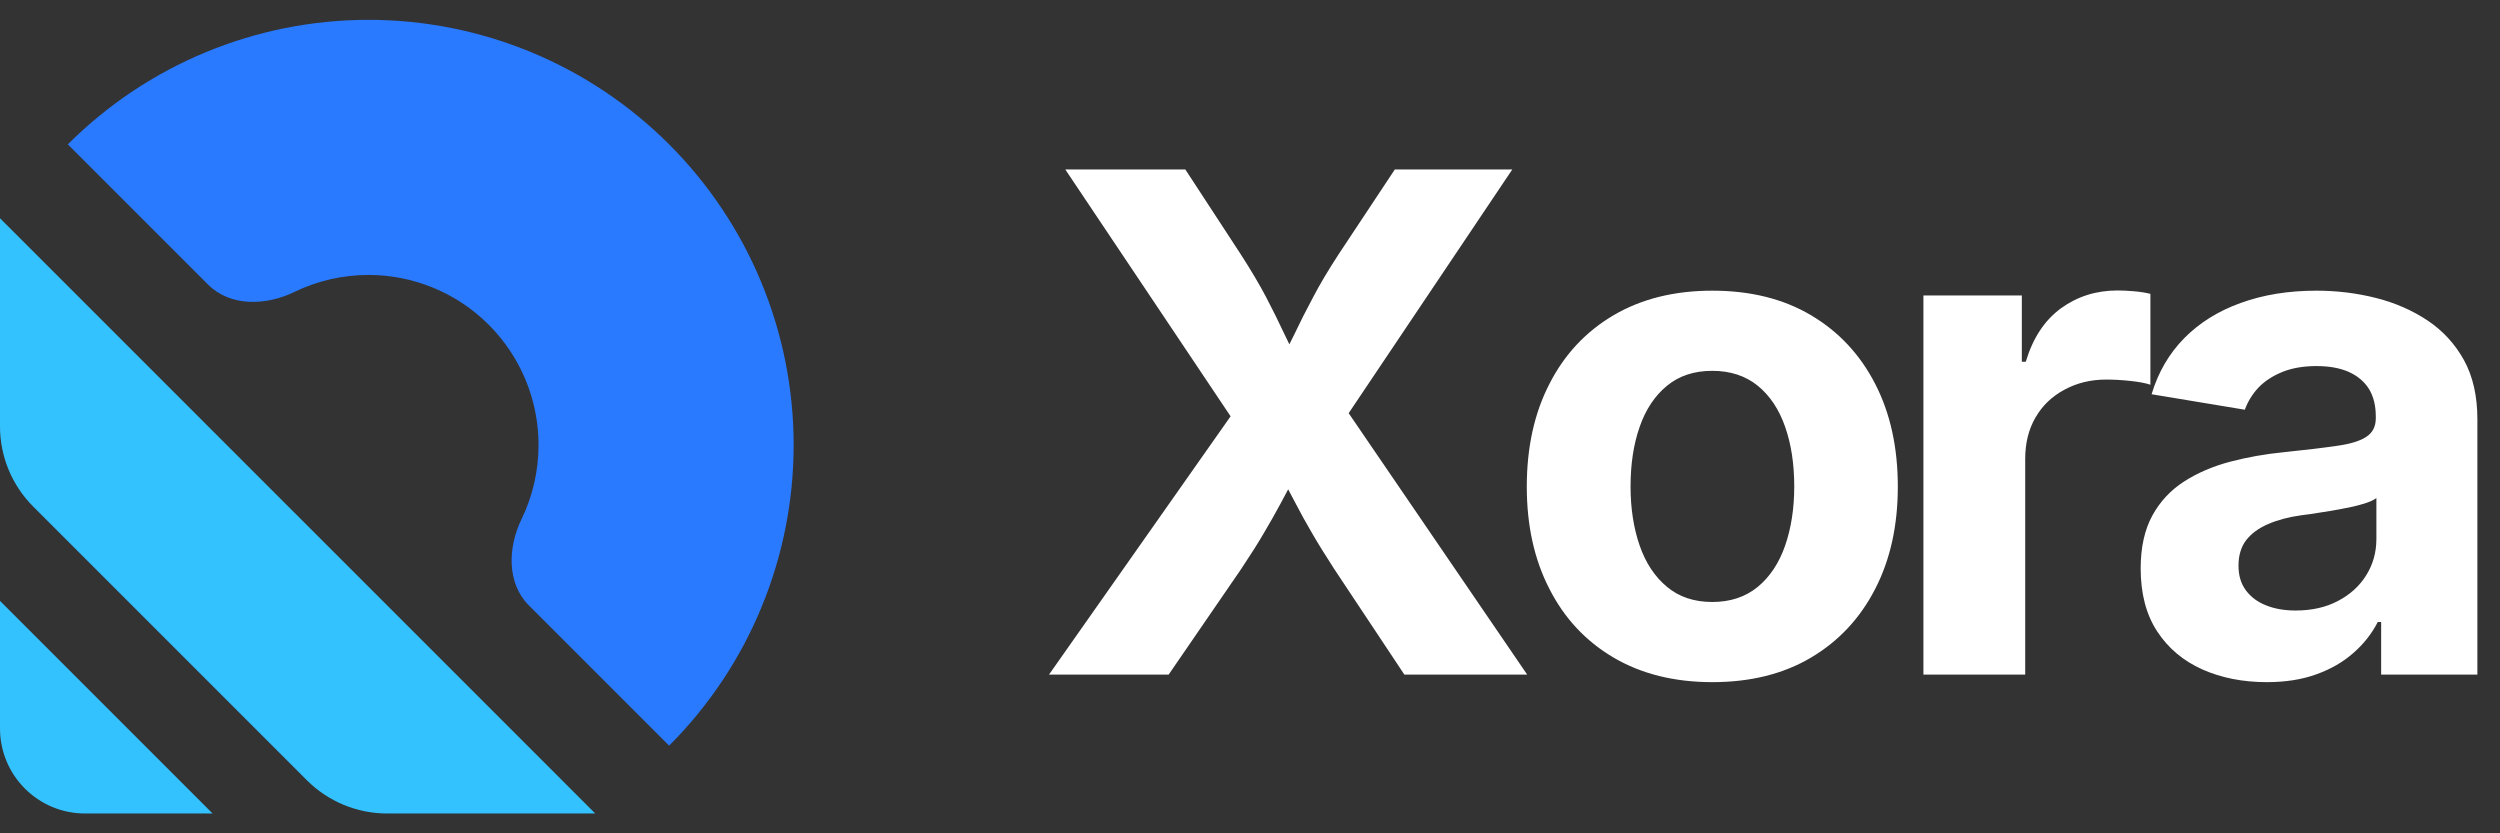
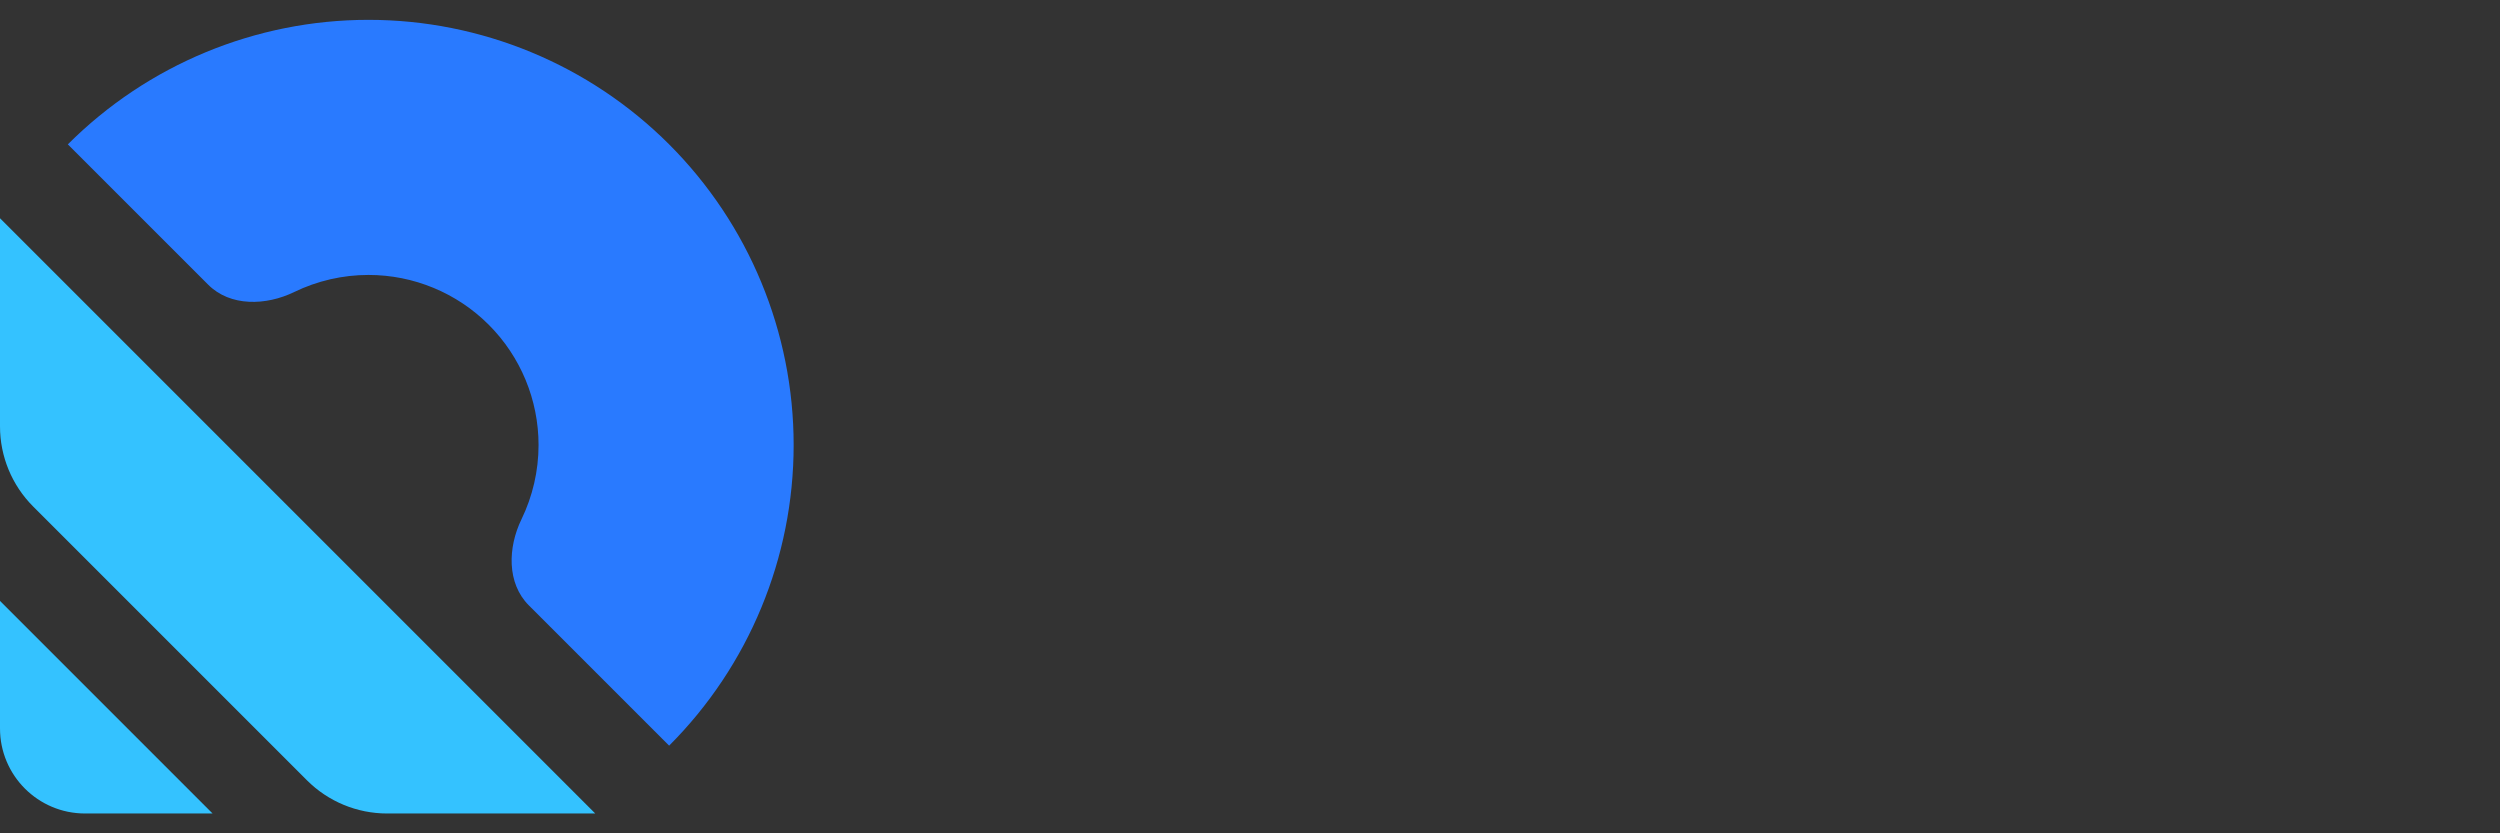
<svg xmlns="http://www.w3.org/2000/svg" data-logo="logo" viewBox="0 0 126 42">
  <rect x="0" y="0" width="126" height="42" fill="#333333" stroke="none" />
  <g id="logogram" transform="translate(0, 1) rotate(0) ">
    <path d="M33.724 36.581C37.743 32.562 40 27.112 40 21.429C40 15.745 37.743 10.295 33.724 6.276C29.705 2.258 24.255 1.02188e-06 18.572 0C12.889 -1.02188e-06 7.438 2.258 3.419 6.276L10.491 13.347C11.606 14.463 13.408 14.407 14.828 13.718C15.984 13.157 17.262 12.857 18.572 12.857C20.845 12.857 23.025 13.76 24.633 15.368C26.24 16.975 27.143 19.155 27.143 21.429C27.143 22.738 26.843 24.017 26.282 25.173C25.593 26.592 25.537 28.394 26.653 29.51L33.724 36.581Z" fill="#297AFF" />
    <path d="M30 40H19.51C17.994 40 16.541 39.398 15.469 38.326L1.674 24.531C0.602 23.459 0 22.006 0 20.49V10L30 40Z" fill="#34C2FF" />
    <path d="M10.714 40H4.286C1.919 40 0 38.081 0 35.714V29.286L10.714 40Z" fill="#34C2FF" />
  </g>
  <g id="logotype" transform="translate(46, 8)">
-     <path fill="#ffffff" d="M12.90 26L6.87 26L17.38 11.05L17.38 15.01L7.69 0.54L13.74 0.54L16.53 4.81Q17.31 6.02 17.82 6.99Q18.32 7.95 18.74 8.85Q19.16 9.75 19.67 10.70L19.67 10.70L18.29 10.70Q18.80 9.75 19.23 8.86Q19.65 7.97 20.17 7.00Q20.68 6.02 21.47 4.81L21.47 4.81L24.30 0.54L30.22 0.54L20.70 14.72L20.70 10.96L30.97 26L24.78 26L21.24 20.67Q20.54 19.59 20.11 18.84Q19.67 18.09 19.32 17.41Q18.97 16.74 18.51 15.90L18.51 15.90L19.33 15.90Q18.89 16.72 18.53 17.40Q18.17 18.07 17.72 18.83Q17.28 19.59 16.56 20.67L16.56 20.67L12.90 26ZM40.30 26.38L40.30 26.38Q37.43 26.38 35.32 25.14Q33.22 23.90 32.09 21.68Q30.95 19.47 30.95 16.53L30.95 16.53Q30.95 13.56 32.09 11.35Q33.22 9.13 35.32 7.89Q37.43 6.65 40.30 6.65L40.30 6.65Q43.19 6.65 45.28 7.89Q47.37 9.13 48.51 11.35Q49.65 13.56 49.65 16.53L49.65 16.53Q49.65 19.47 48.51 21.68Q47.37 23.90 45.28 25.14Q43.19 26.38 40.30 26.38ZM40.30 22.34L40.30 22.34Q41.66 22.34 42.59 21.58Q43.51 20.82 43.97 19.50Q44.43 18.17 44.43 16.52L44.43 16.52Q44.43 14.82 43.97 13.51Q43.51 12.19 42.59 11.44Q41.66 10.69 40.30 10.69L40.30 10.69Q38.93 10.69 38.02 11.44Q37.10 12.19 36.64 13.51Q36.18 14.82 36.18 16.52L36.18 16.52Q36.18 18.17 36.64 19.50Q37.10 20.82 38.02 21.58Q38.93 22.34 40.30 22.34ZM56.07 26L50.94 26L50.94 6.89L55.90 6.89L55.90 10.23L56.10 10.23Q56.63 8.45 57.87 7.54Q59.11 6.64 60.72 6.64L60.72 6.64Q61.11 6.64 61.56 6.68Q62.02 6.72 62.38 6.81L62.38 6.81L62.38 11.39Q62.03 11.27 61.38 11.20Q60.73 11.13 60.15 11.13L60.15 11.13Q58.99 11.13 58.05 11.64Q57.11 12.14 56.59 13.04Q56.07 13.93 56.07 15.13L56.07 15.13L56.07 26ZM68.25 26.38L68.25 26.38Q66.44 26.38 65.00 25.74Q63.55 25.09 62.72 23.82Q61.89 22.55 61.89 20.65L61.89 20.65Q61.89 19.06 62.48 17.98Q63.07 16.91 64.09 16.26Q65.11 15.61 66.40 15.27Q67.69 14.93 69.11 14.79L69.11 14.79Q70.76 14.62 71.78 14.47Q72.80 14.33 73.27 14.01Q73.74 13.70 73.74 13.08L73.74 13.08L73.74 12.99Q73.74 12.17 73.40 11.61Q73.05 11.05 72.39 10.75Q71.72 10.45 70.75 10.45L70.75 10.45Q69.76 10.45 69.02 10.75Q68.29 11.05 67.82 11.54Q67.36 12.04 67.14 12.65L67.14 12.65L62.44 11.87Q62.94 10.21 64.08 9.05Q65.23 7.88 66.93 7.27Q68.63 6.65 70.75 6.65L70.75 6.65Q72.30 6.65 73.76 7.02Q75.21 7.39 76.36 8.16Q77.51 8.93 78.19 10.16Q78.86 11.39 78.86 13.13L78.86 13.13L78.86 26L74.01 26L74.01 23.35L73.84 23.35Q73.38 24.24 72.61 24.91Q71.84 25.59 70.76 25.98Q69.67 26.38 68.25 26.38ZM69.70 22.77L69.70 22.77Q70.92 22.77 71.83 22.29Q72.75 21.81 73.26 20.99Q73.77 20.17 73.77 19.16L73.77 19.16L73.77 17.10Q73.55 17.27 73.09 17.40Q72.63 17.54 72.06 17.64Q71.50 17.75 70.95 17.83Q70.41 17.92 69.98 17.97L69.98 17.97Q69.04 18.10 68.32 18.41Q67.60 18.72 67.21 19.22Q66.82 19.73 66.82 20.51L66.82 20.51Q66.82 21.25 67.19 21.75Q67.57 22.26 68.21 22.51Q68.85 22.77 69.70 22.77Z" />
-   </g>
+     </g>
</svg>